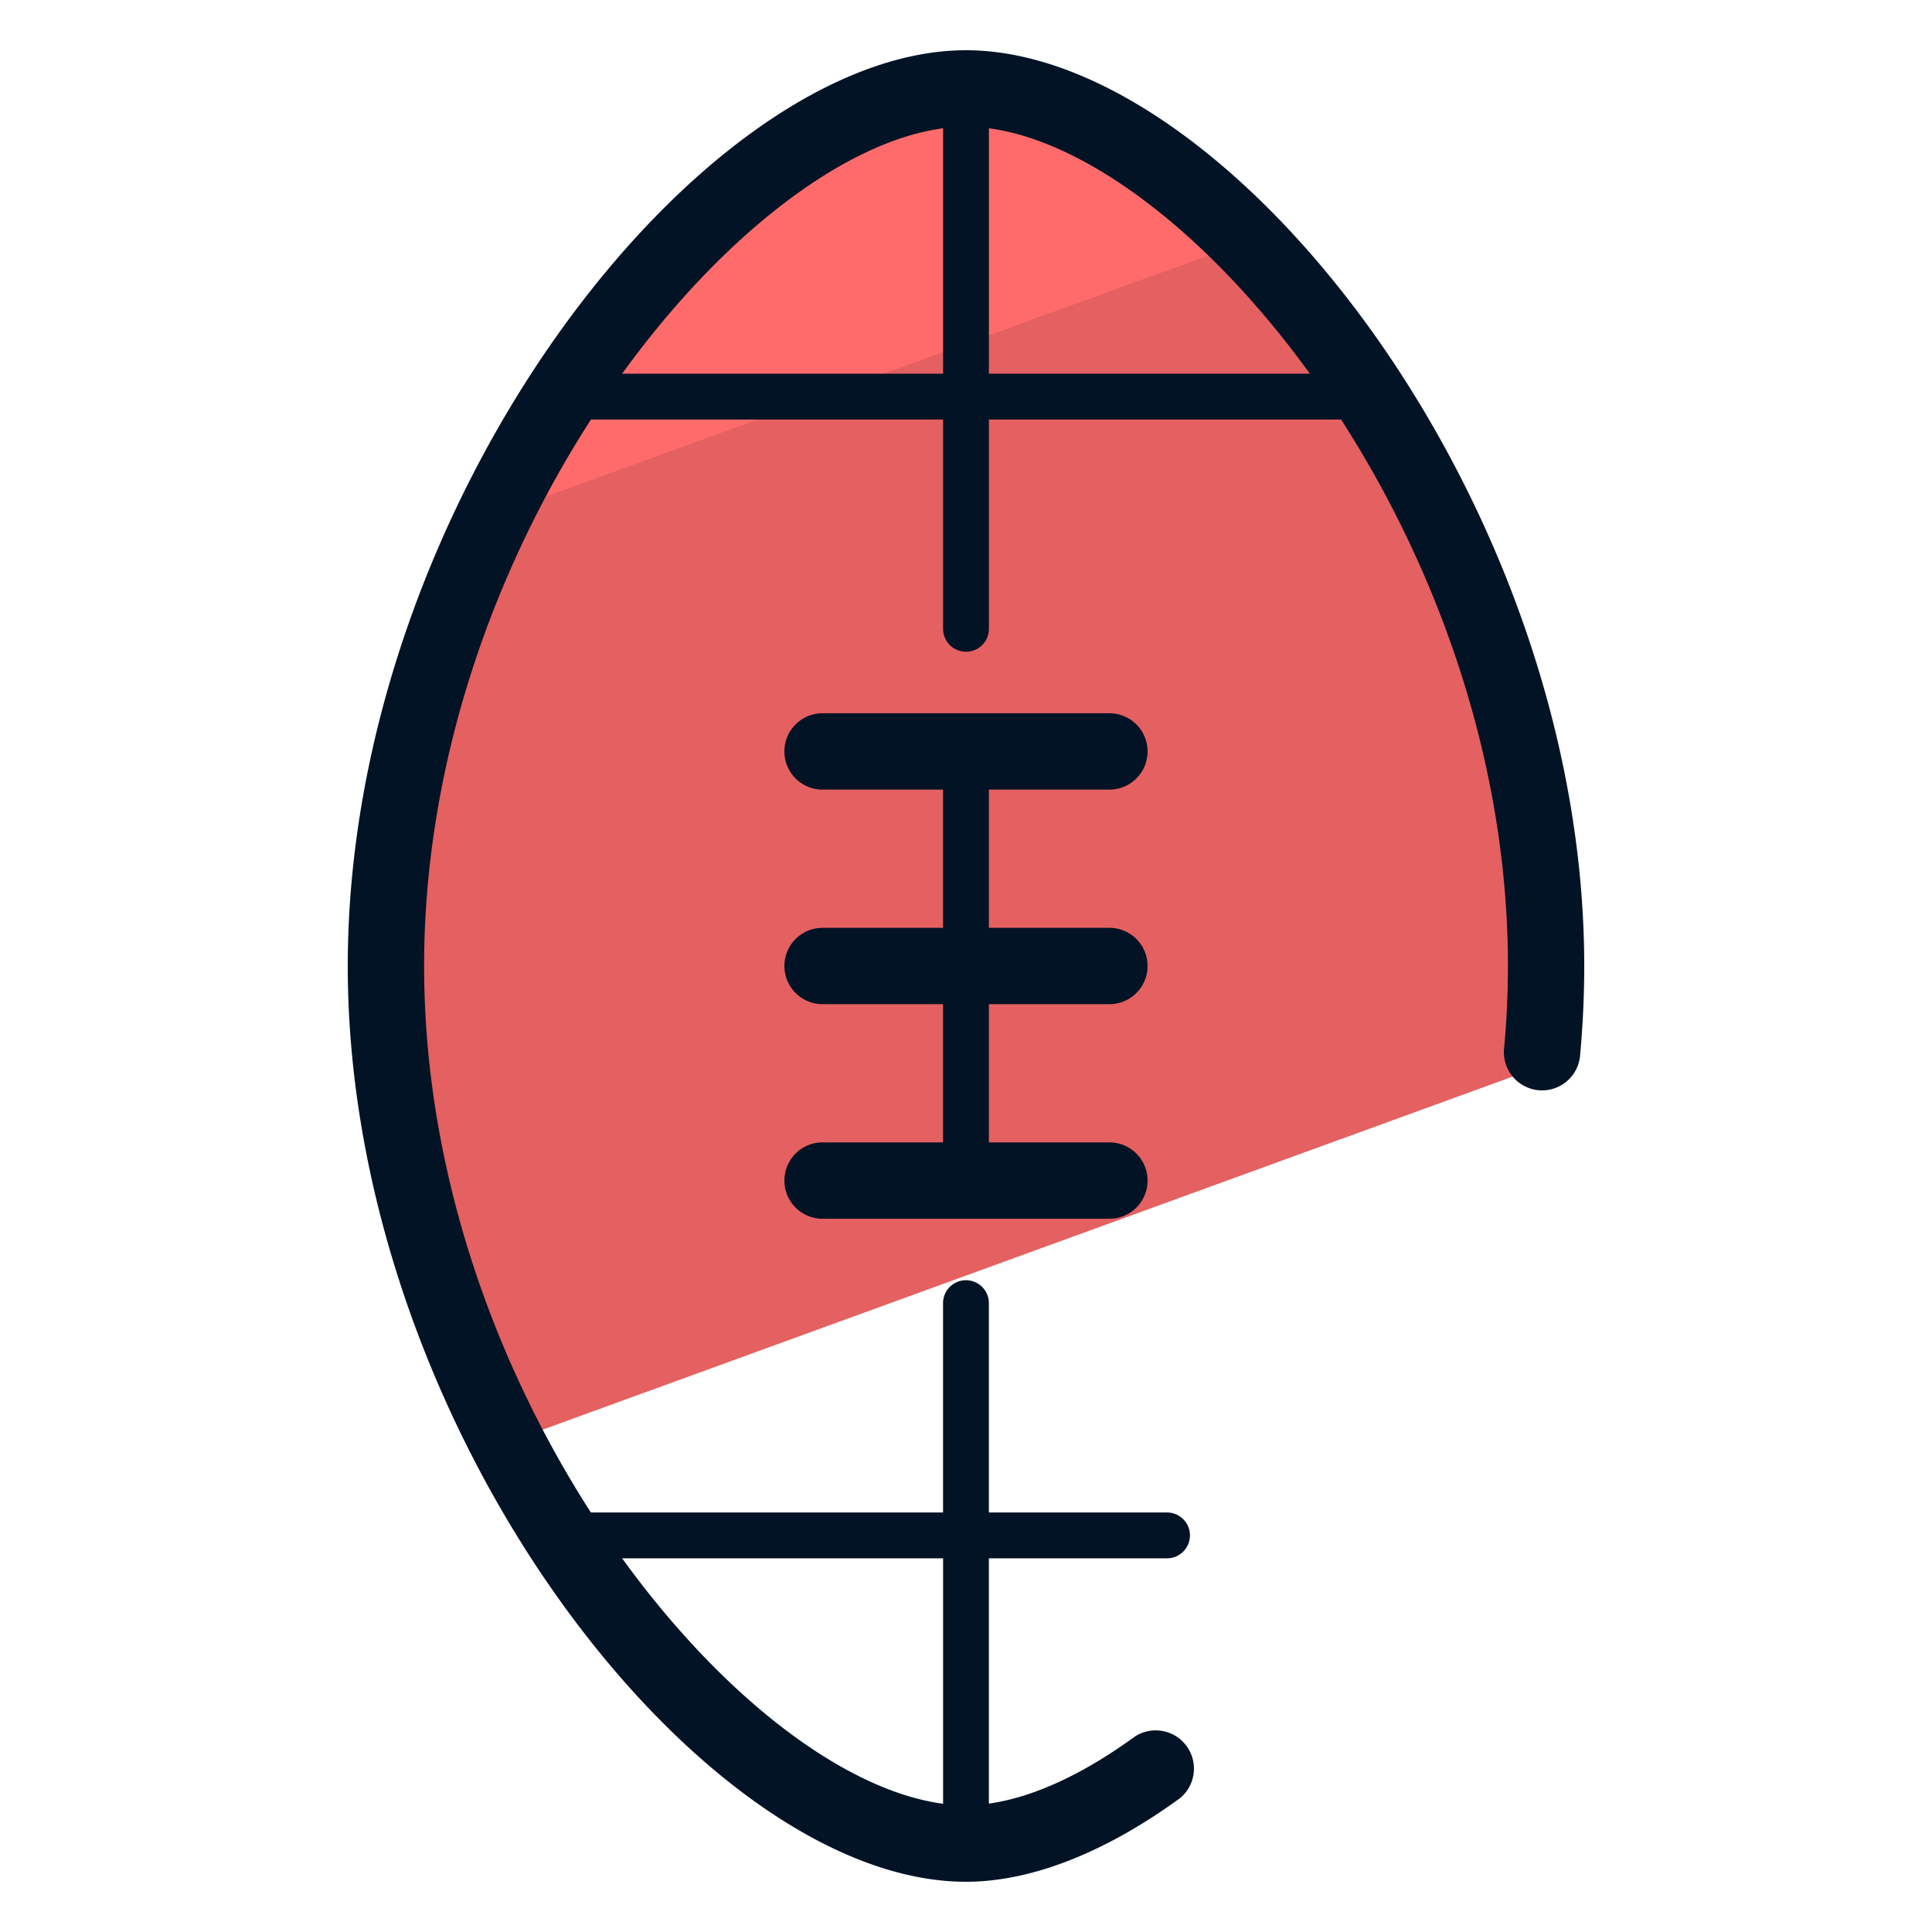
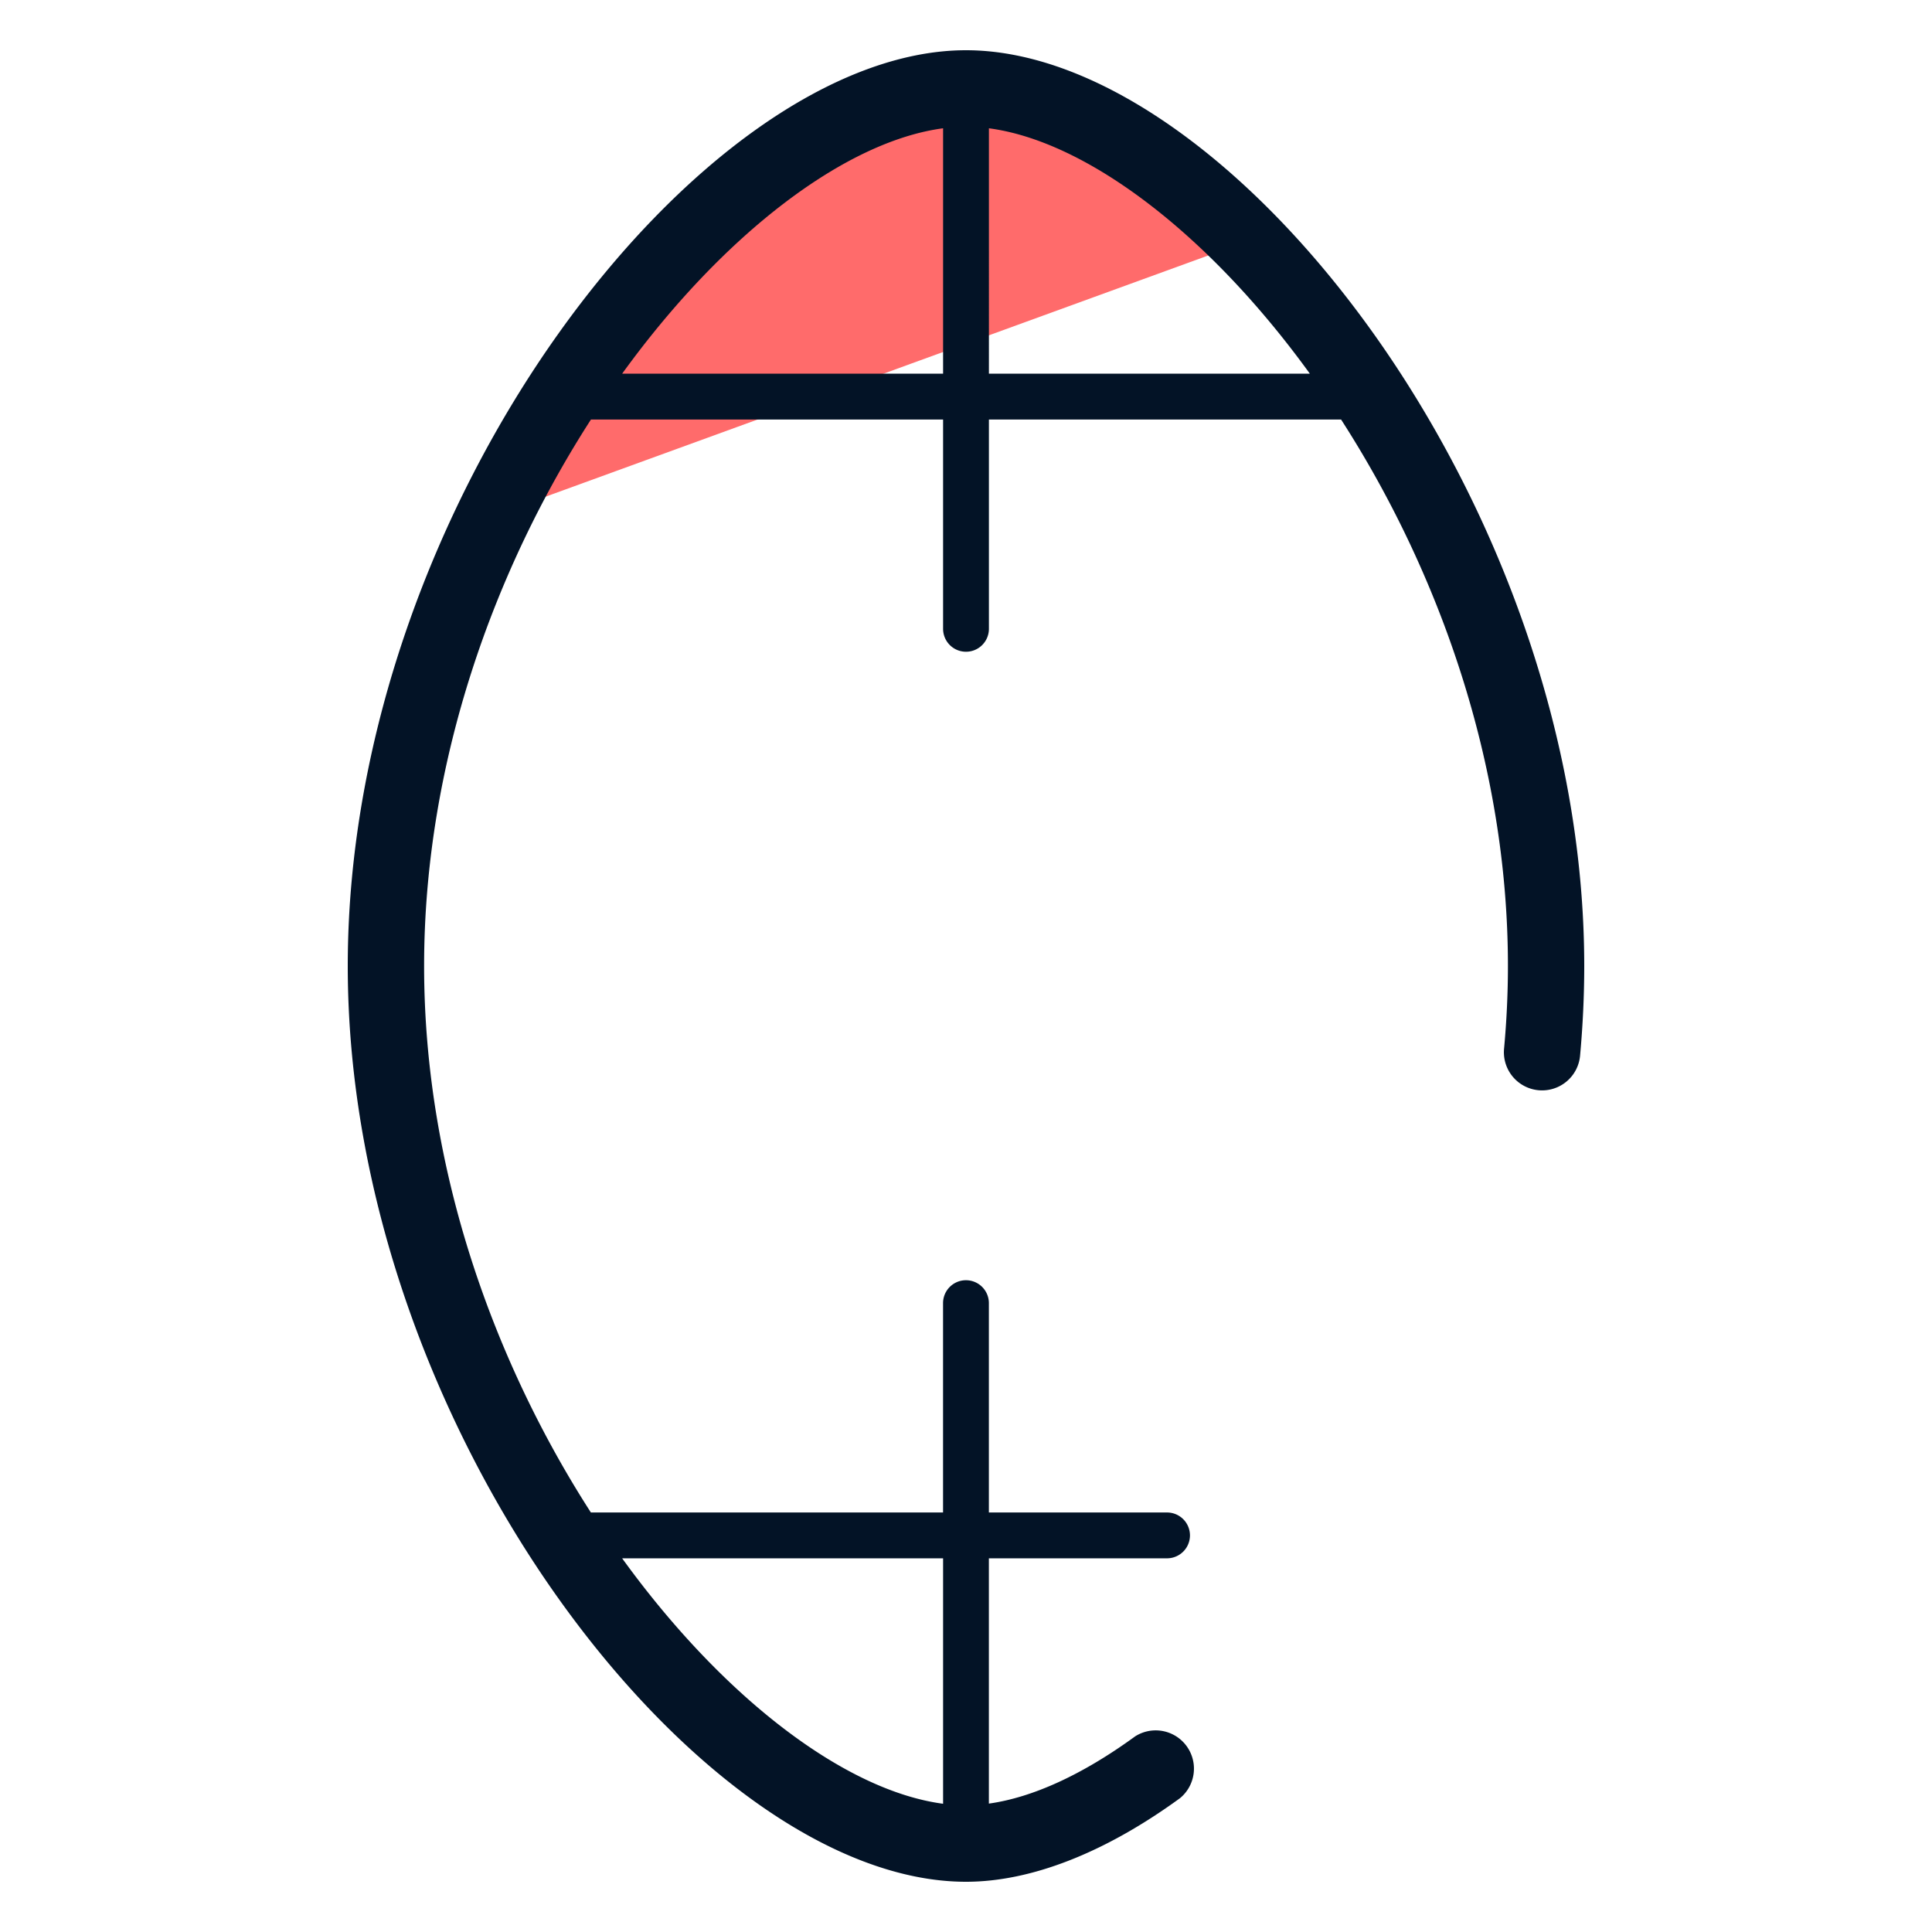
<svg xmlns="http://www.w3.org/2000/svg" version="1" viewBox="0 0 50 50">
-   <path fill="#E56060" d="M39.865 27.601c.093-.858.148-1.726.148-2.602 0-11.991-9.192-22.712-15.012-22.712S9.988 13.008 9.988 25c0 4.445 1.265 8.715 3.151 12.329l26.726-9.728z" />
  <path fill="#FF6B6B" d="M32.151 6.291c-2.462-2.504-5.11-4.003-7.286-4.003-3.805 0-9.05 4.582-12.226 11.105l19.512-7.102z" />
  <g fill="#031326">
    <path d="M25 1.3C18.161 1.3 9 13.017 9 25c0 11.983 9.161 23.7 16 23.7 1.681 0 3.596-.749 5.539-2.164a.99.99 0 00-1.163-1.598c-1.36.991-2.653 1.581-3.784 1.739v-6.348h4.611a.593.593 0 000-1.186h-4.611v-5.418a.593.593 0 00-1.186 0v5.418h-9.114C12.805 35.28 10.976 30.29 10.976 25s1.829-10.281 4.318-14.143h9.113v5.417a.593.593 0 001.186 0v-5.417h9.114C37.196 14.72 39.025 19.71 39.025 25c0 .705-.034 1.425-.1 2.14a.987.987 0 101.967.183c.071-.776.108-1.557.108-2.323 0-11.983-9.162-23.7-16-23.7zm-.593 39.029v6.352c-2.528-.334-5.686-2.73-8.306-6.352h8.306zM16.101 9.671c2.62-3.621 5.778-6.017 8.306-6.351v6.351h-8.306zm9.492 0V3.32c2.528.334 5.686 2.73 8.306 6.351h-8.306z" />
-     <path d="M28.711 20.435a.988.988 0 100-1.976h-7.423a.988.988 0 100 1.976h3.118v3.577h-3.118a.988.988 0 100 1.976h3.118v3.577h-3.118a.988.988 0 100 1.976h7.423a.988.988 0 100-1.976h-3.119v-3.577h3.119a.988.988 0 100-1.976h-3.119v-3.577h3.119z" />
  </g>
</svg>